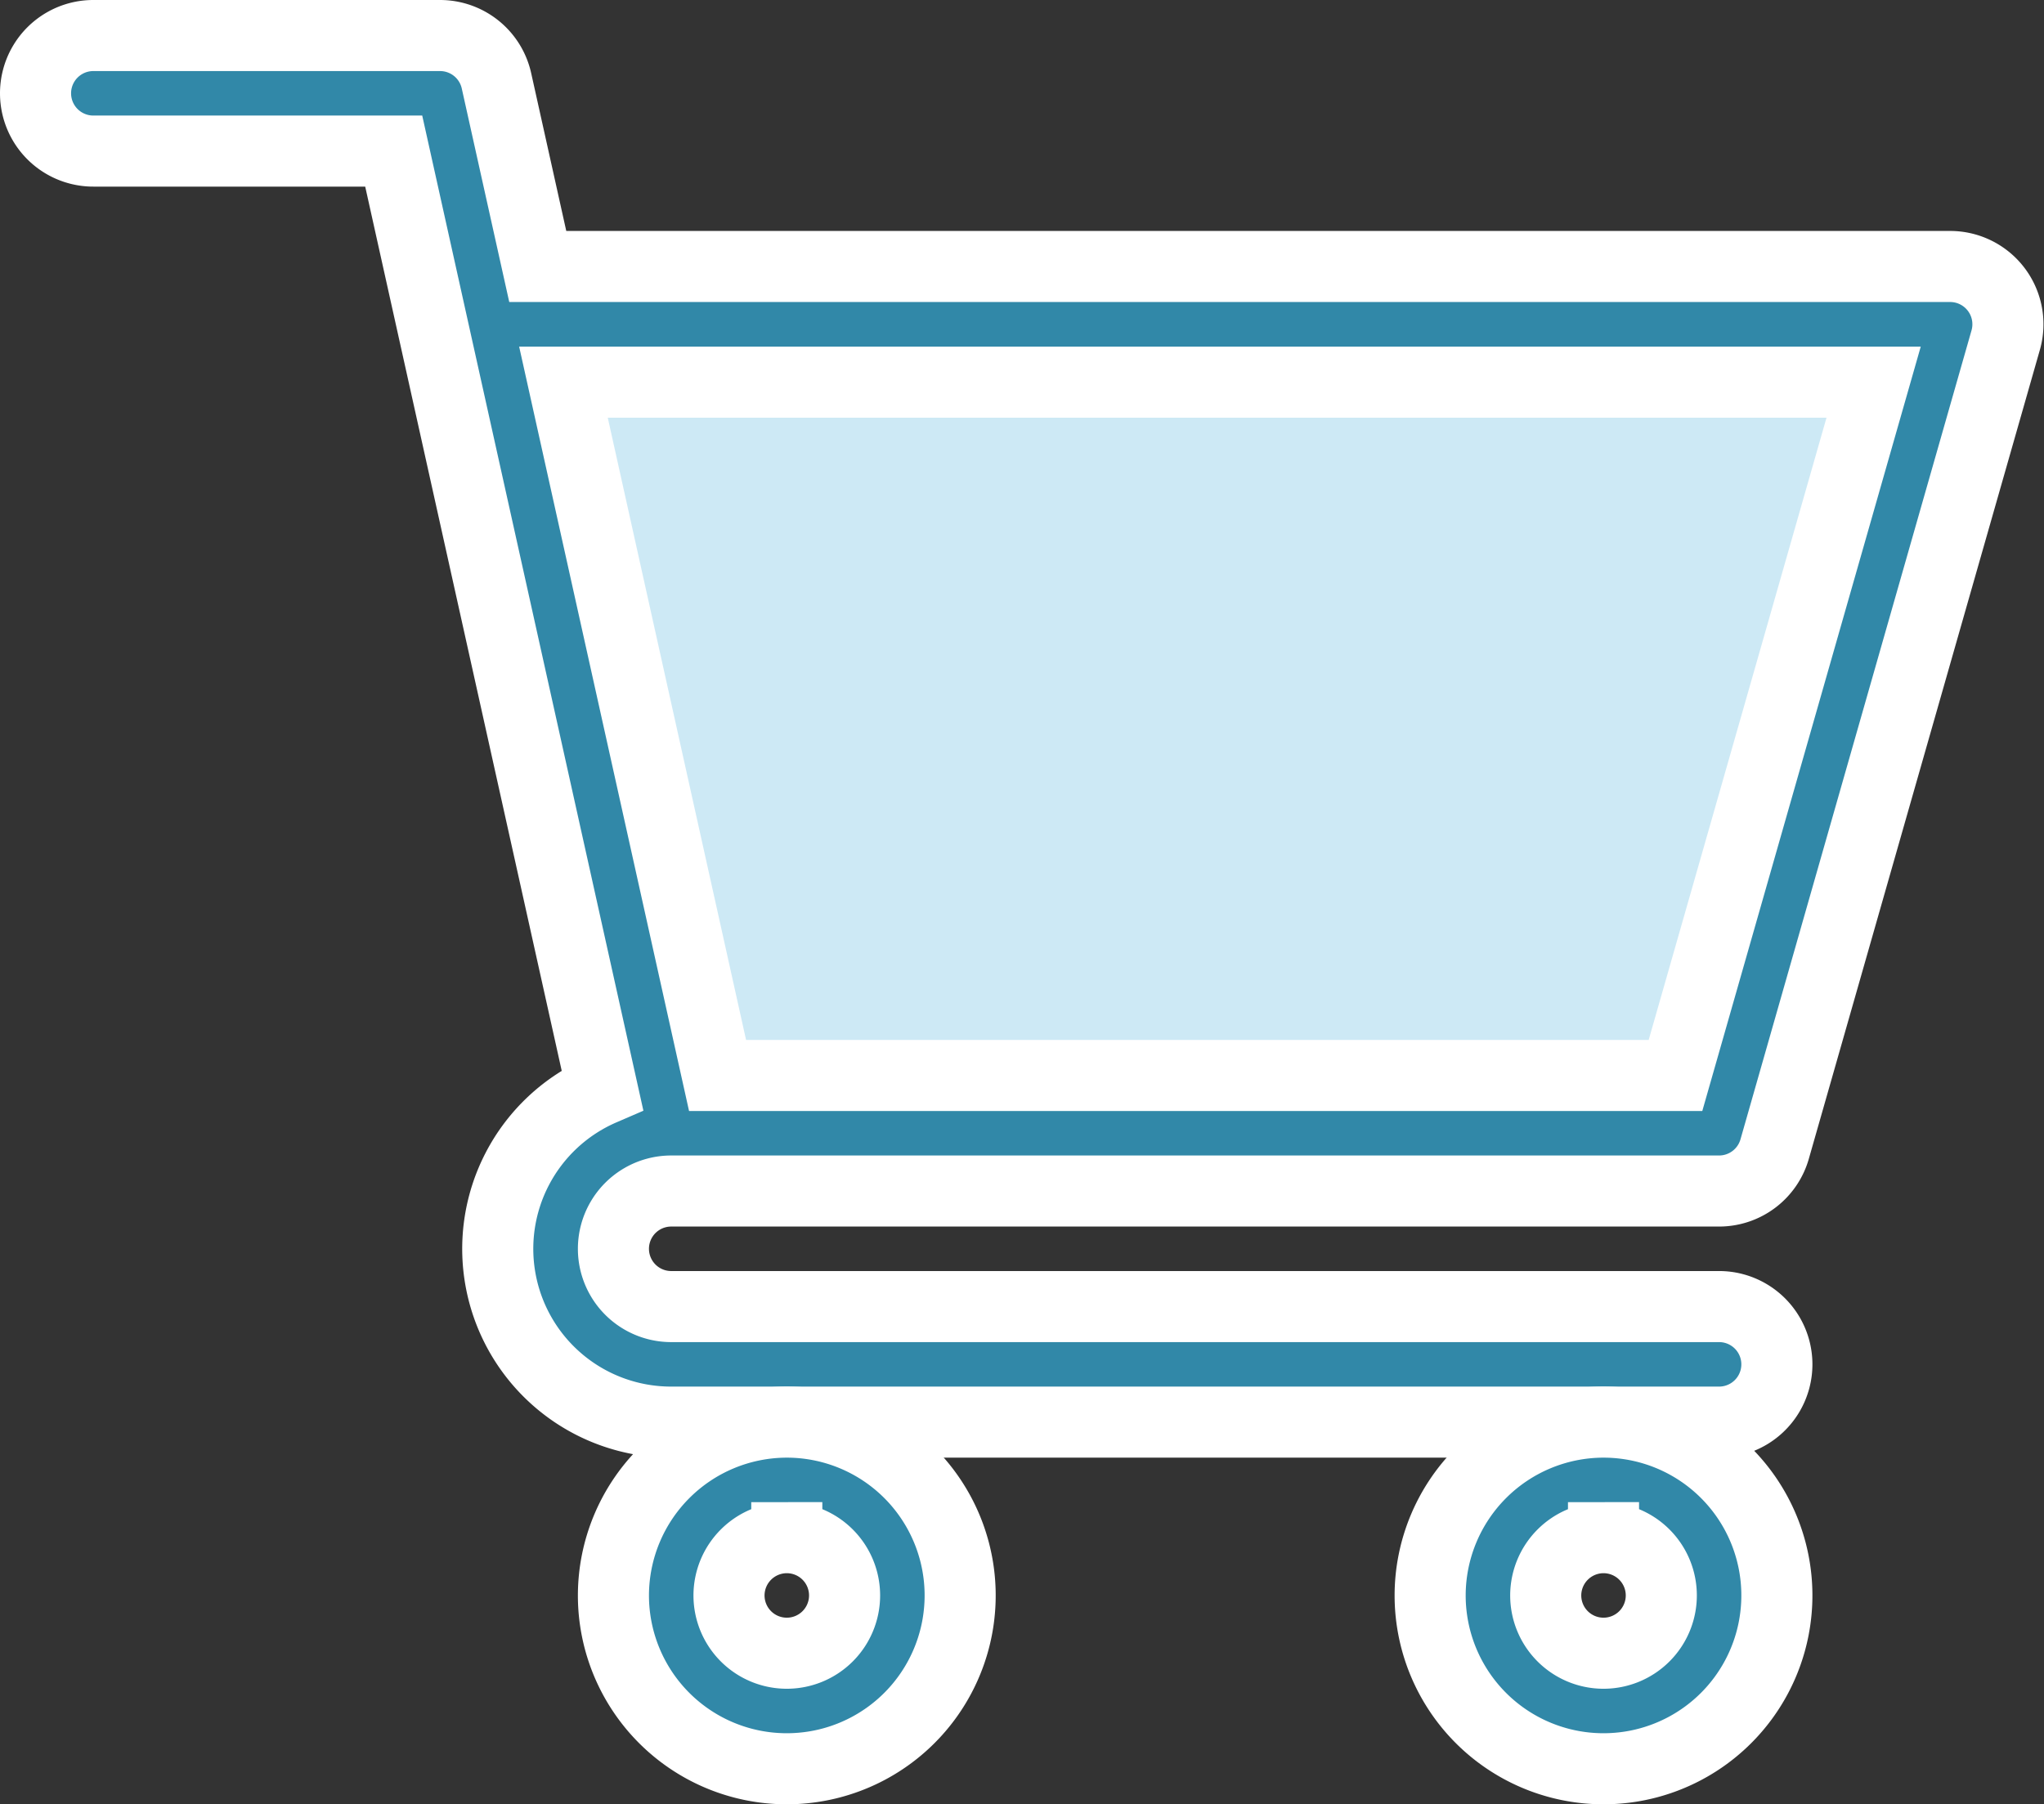
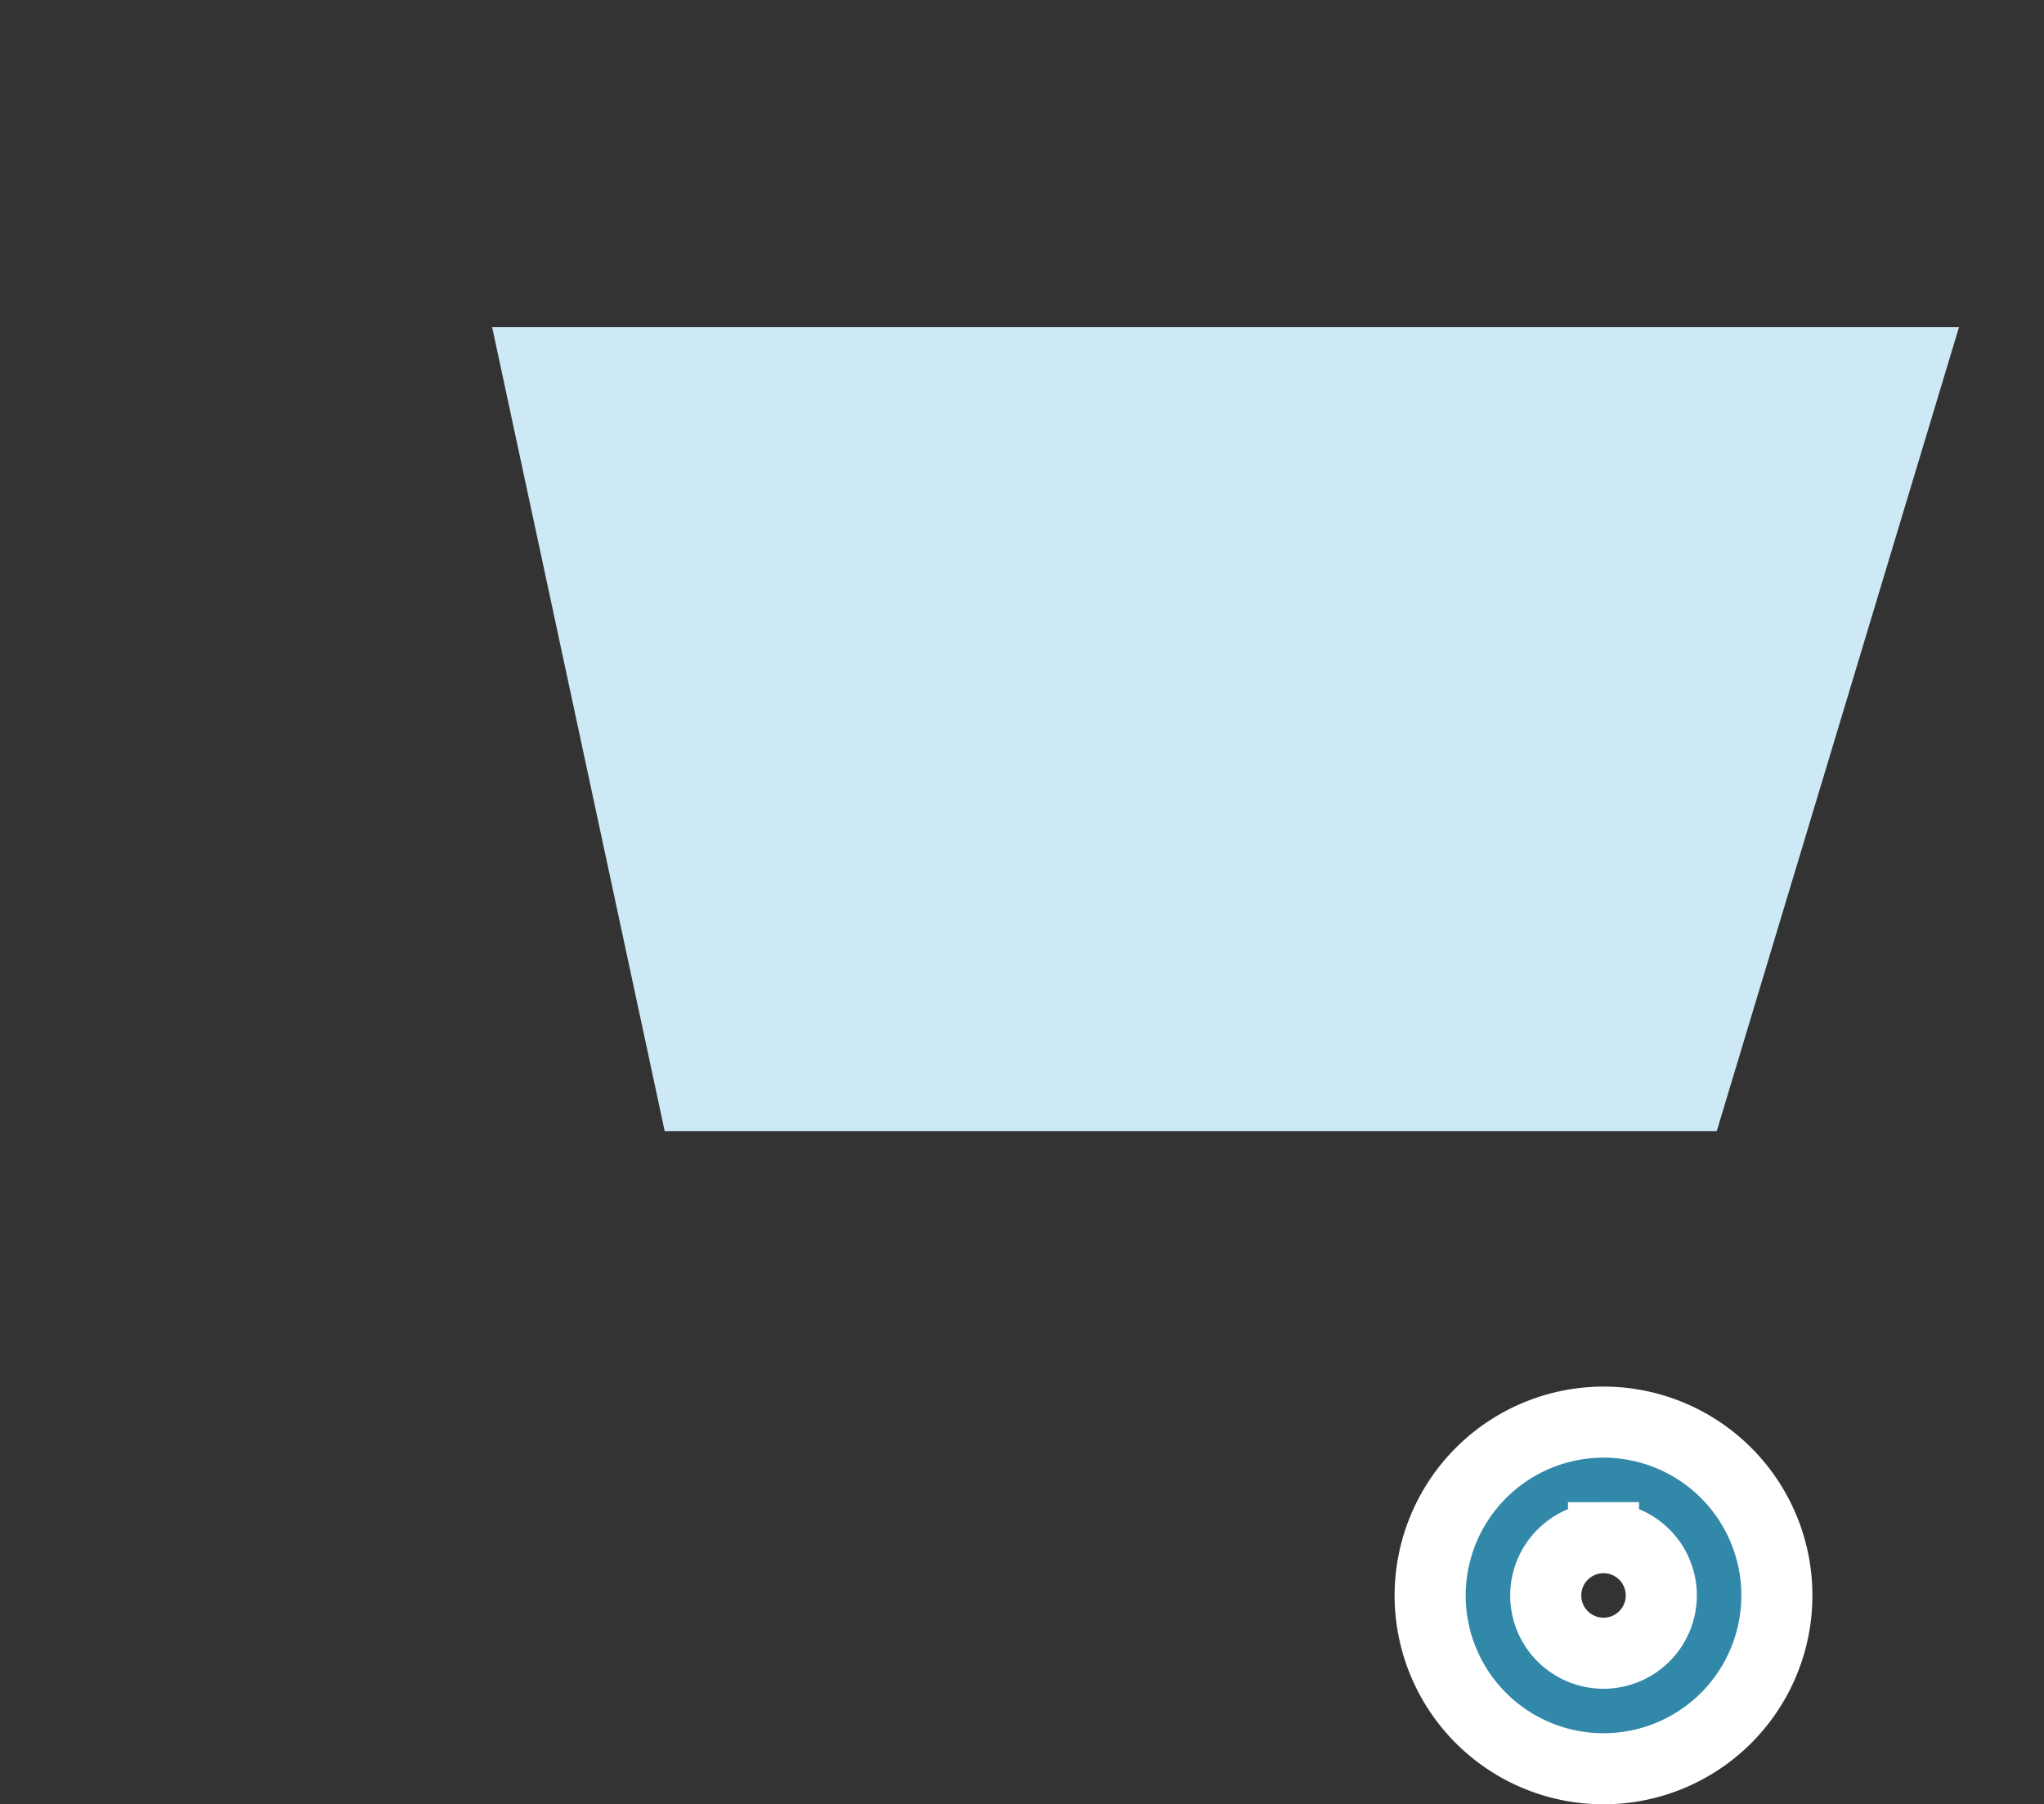
<svg xmlns="http://www.w3.org/2000/svg" width="57.512" height="50.78" viewBox="0 0 57.512 50.78">
  <rect x="0" y="0" width="57.512" height="50.78" fill="#333333" stroke="none" />
  <g id="commerce-and-shopping" transform="translate(1 1)" style="isolation: isolate">
    <path id="Path_2495" data-name="Path 2495" d="M13157.847,118.963h41.274l-6.818,22.632h-29.6Z" transform="translate(-13145 -110.758)" fill="#cde9f5" />
-     <path id="Path_41" data-name="Path 41" d="M17.881,32.52H47.37a1.626,1.626,0,0,0,1.563-1.179l6.5-22.764A1.626,1.626,0,0,0,53.874,6.5H14.131L12.969,1.273A1.626,1.626,0,0,0,11.382,0H1.626a1.626,1.626,0,0,0,0,3.252h8.452l5.87,26.418a4.877,4.877,0,0,0,1.938,9.354H47.37a1.626,1.626,0,1,0,0-3.252H17.886a1.626,1.626,0,0,1,0-3.252ZM51.718,9.756,46.143,29.268H19.19L14.854,9.756Zm0,0" transform="translate(0 0)" fill="#3188a8" stroke="#fff" stroke-width="2" />
-     <path id="Path_42" data-name="Path 42" d="M150,364.878A4.878,4.878,0,1,0,154.878,360,4.884,4.884,0,0,0,150,364.878Zm4.878-1.626a1.626,1.626,0,1,1-1.626,1.626A1.628,1.628,0,0,1,154.878,363.252Zm0,0" transform="translate(-133.74 -320.976)" fill="#3188a8" stroke="#fff" stroke-width="2" />
    <path id="Path_43" data-name="Path 43" d="M362,364.878A4.878,4.878,0,1,0,366.878,360,4.883,4.883,0,0,0,362,364.878Zm4.878-1.626a1.626,1.626,0,1,1-1.626,1.626A1.628,1.628,0,0,1,366.878,363.252Zm0,0" transform="translate(-322.76 -320.976)" fill="#3188a8" stroke="#fff" stroke-width="2" />
  </g>
</svg>